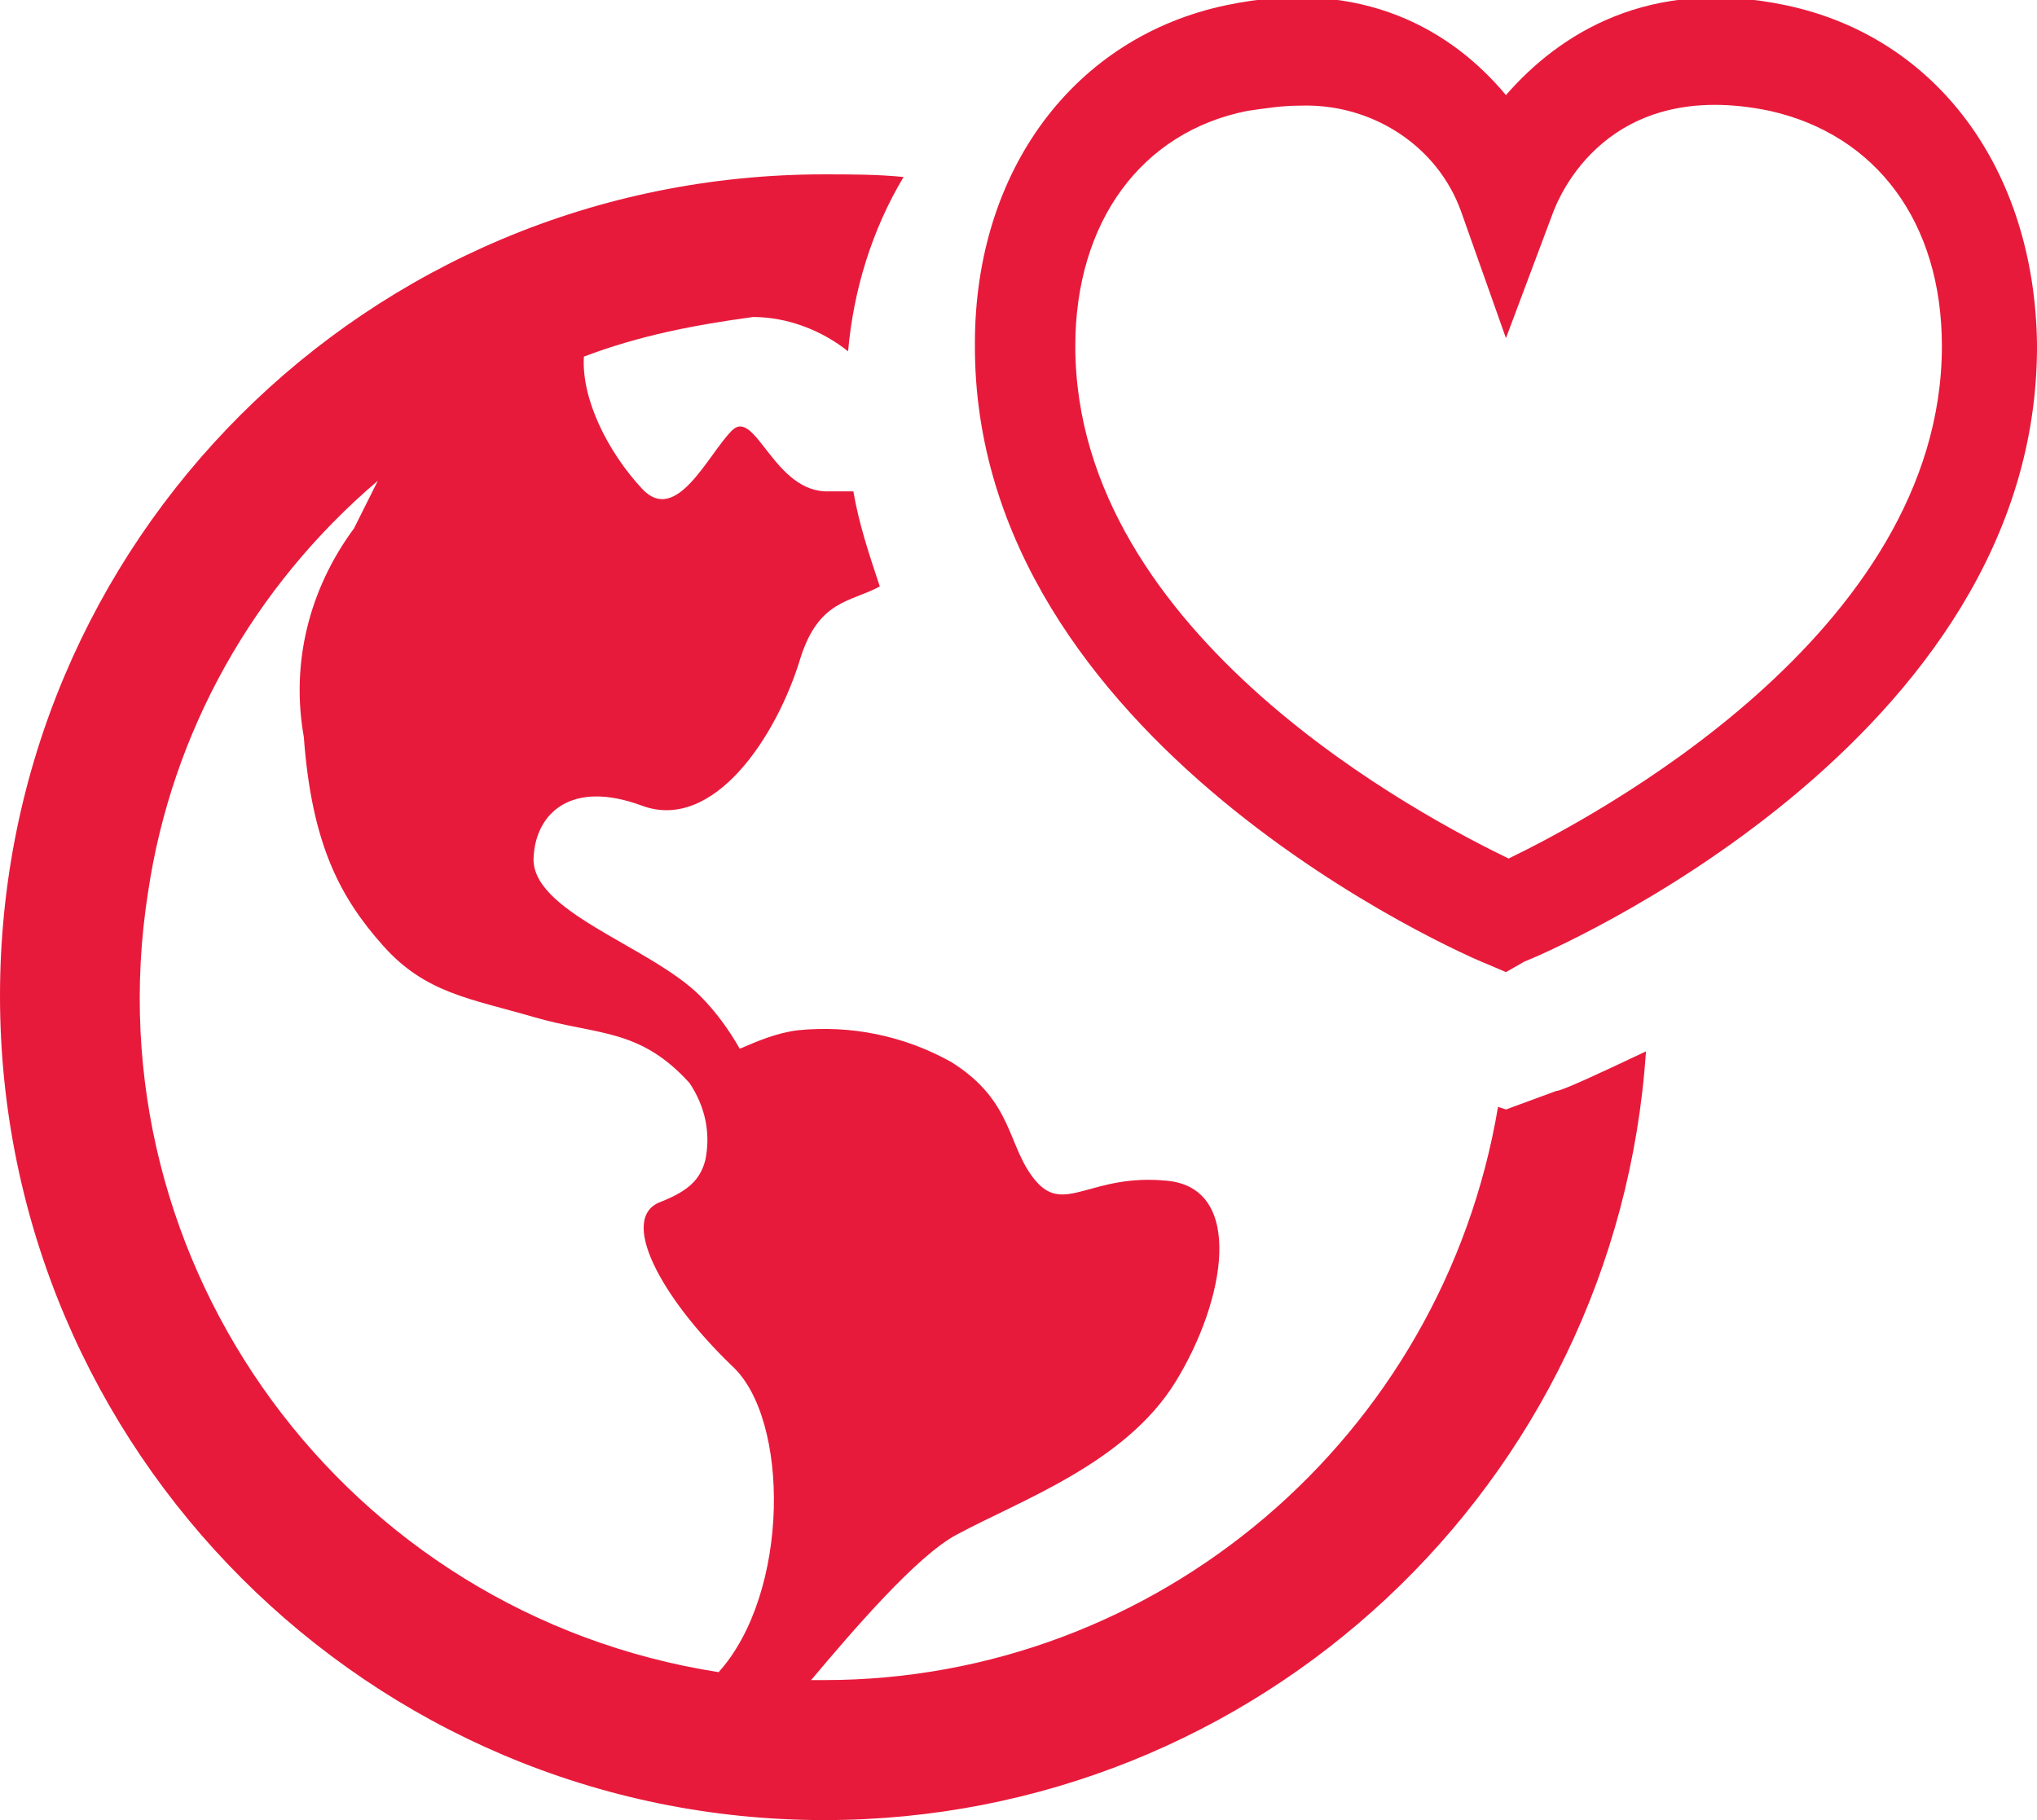
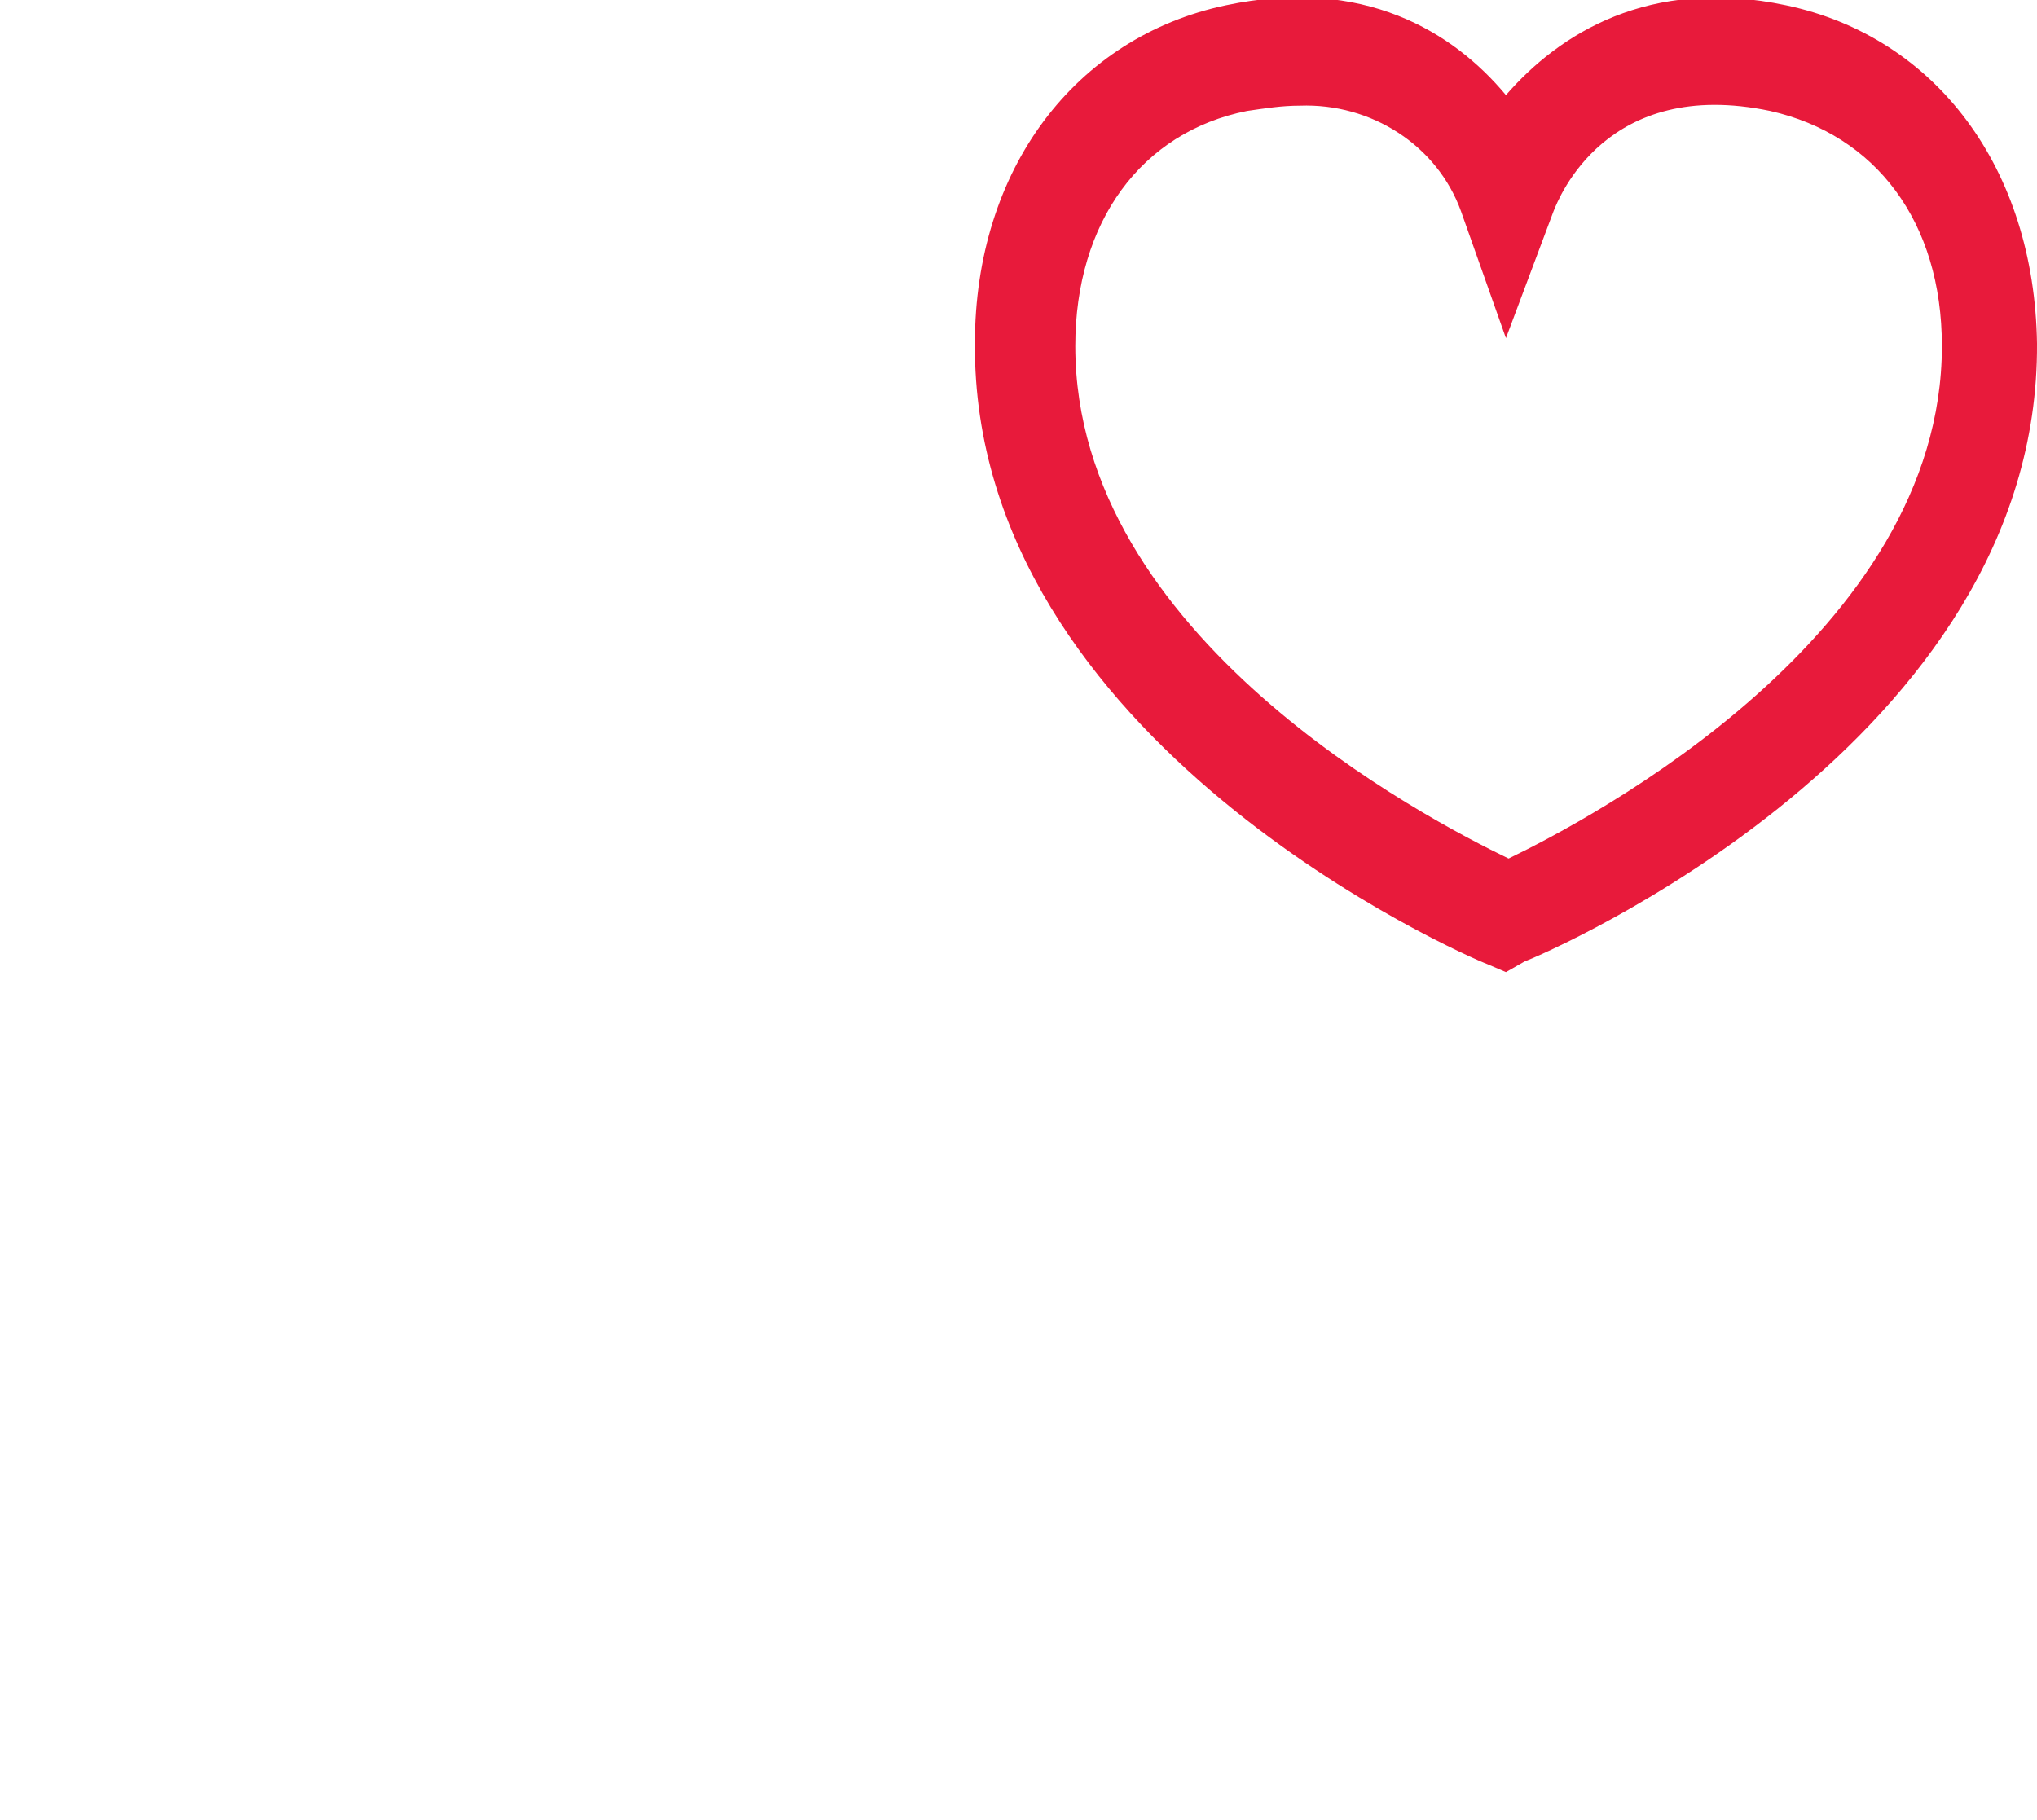
<svg xmlns="http://www.w3.org/2000/svg" version="1.1" id="Layer_1" x="0px" y="0px" viewBox="0 0 77.1 68.9" style="enable-background:new 0 0 77.1 68.9;" xml:space="preserve">
  <style type="text/css">
	.st0{fill:#E81A3B;}
</style>
  <g id="Layer_2_00000010292959802956069420000009971069344770582171_">
    <g id="NP_Education">
      <g id="Heart_with_world">
-         <path class="st0" d="M57,42l-0.3-0.1c-2.1,12.5-12.9,21.7-25.5,21.7h-0.5c1.6-1.9,4-4.7,5.5-5.5c2.4-1.3,6.4-2.7,8.3-5.8     s2.6-7.3-0.3-7.6s-3.9,1.3-5,0s-0.8-3-3.2-4.5c-1.8-1-3.8-1.4-5.8-1.2c-0.8,0.1-1.5,0.4-2.2,0.7c-0.4-0.7-0.9-1.4-1.5-2     c-1.9-1.9-6.5-3.2-6.3-5.3c0.1-1.6,1.4-2.9,4.1-1.9s5.1-2.6,6-5.6c0.7-2.2,1.9-2.1,3-2.7c-0.4-1.2-0.8-2.4-1-3.6     c-0.3,0-0.6,0-0.9,0c-2.1,0.1-2.8-3.2-3.7-2.3c-0.9,0.9-2.1,3.6-3.4,2.2s-2.3-3.4-2.2-5c2.1-0.8,4.2-1.2,6.4-1.5     c1.3,0,2.6,0.5,3.6,1.3c0.2-2.3,0.9-4.6,2.1-6.6c-1-0.1-2-0.1-3-0.1C13.9,6.6,0,20.5,0,37.7s14,31.2,31.2,31.2     c16.4,0,30-12.7,31.1-29.1c-1.9,0.9-3.2,1.5-3.4,1.5L57,42z M27.2,63.3C13.1,61.1,3.4,47.9,5.6,33.8c0.9-6.1,4-11.6,8.7-15.6     c-0.3,0.6-0.6,1.2-0.9,1.8c-1.7,2.3-2.4,5.1-1.9,7.9c0.3,4.1,1.4,6.1,3,7.9s3.3,2,5.7,2.7s4,0.4,5.9,2.5c0.6,0.9,0.8,1.9,0.6,2.9     c-0.2,0.8-0.7,1.2-1.7,1.6c-1.6,0.6,0,3.6,2.7,6.2C29.9,53.7,29.9,60.3,27.2,63.3z" />
        <path class="st0" d="M57,36.8l-0.7-0.3c-0.8-0.3-19.5-8.4-19.4-23.5c0-6.6,3.8-11.6,9.5-12.8c5.2-1.1,8.6,1,10.6,3.4     c2-2.3,5.4-4.5,10.6-3.4C73.3,1.4,77,6.4,77.1,13c0.1,15.1-18.6,23.1-19.4,23.4L57,36.8z M49.2,4c-0.7,0-1.3,0.1-2,0.2     c-4,0.8-6.5,4.2-6.5,8.9c0,11,13.3,17.9,16.4,19.4C60.2,31,73.5,24,73.5,13.1c0-4.7-2.5-8-6.5-8.9l0,0c-6.2-1.3-8,3.3-8.2,3.8     L57,12.8L55.3,8C54.4,5.5,51.9,3.9,49.2,4z" />
      </g>
    </g>
  </g>
</svg>